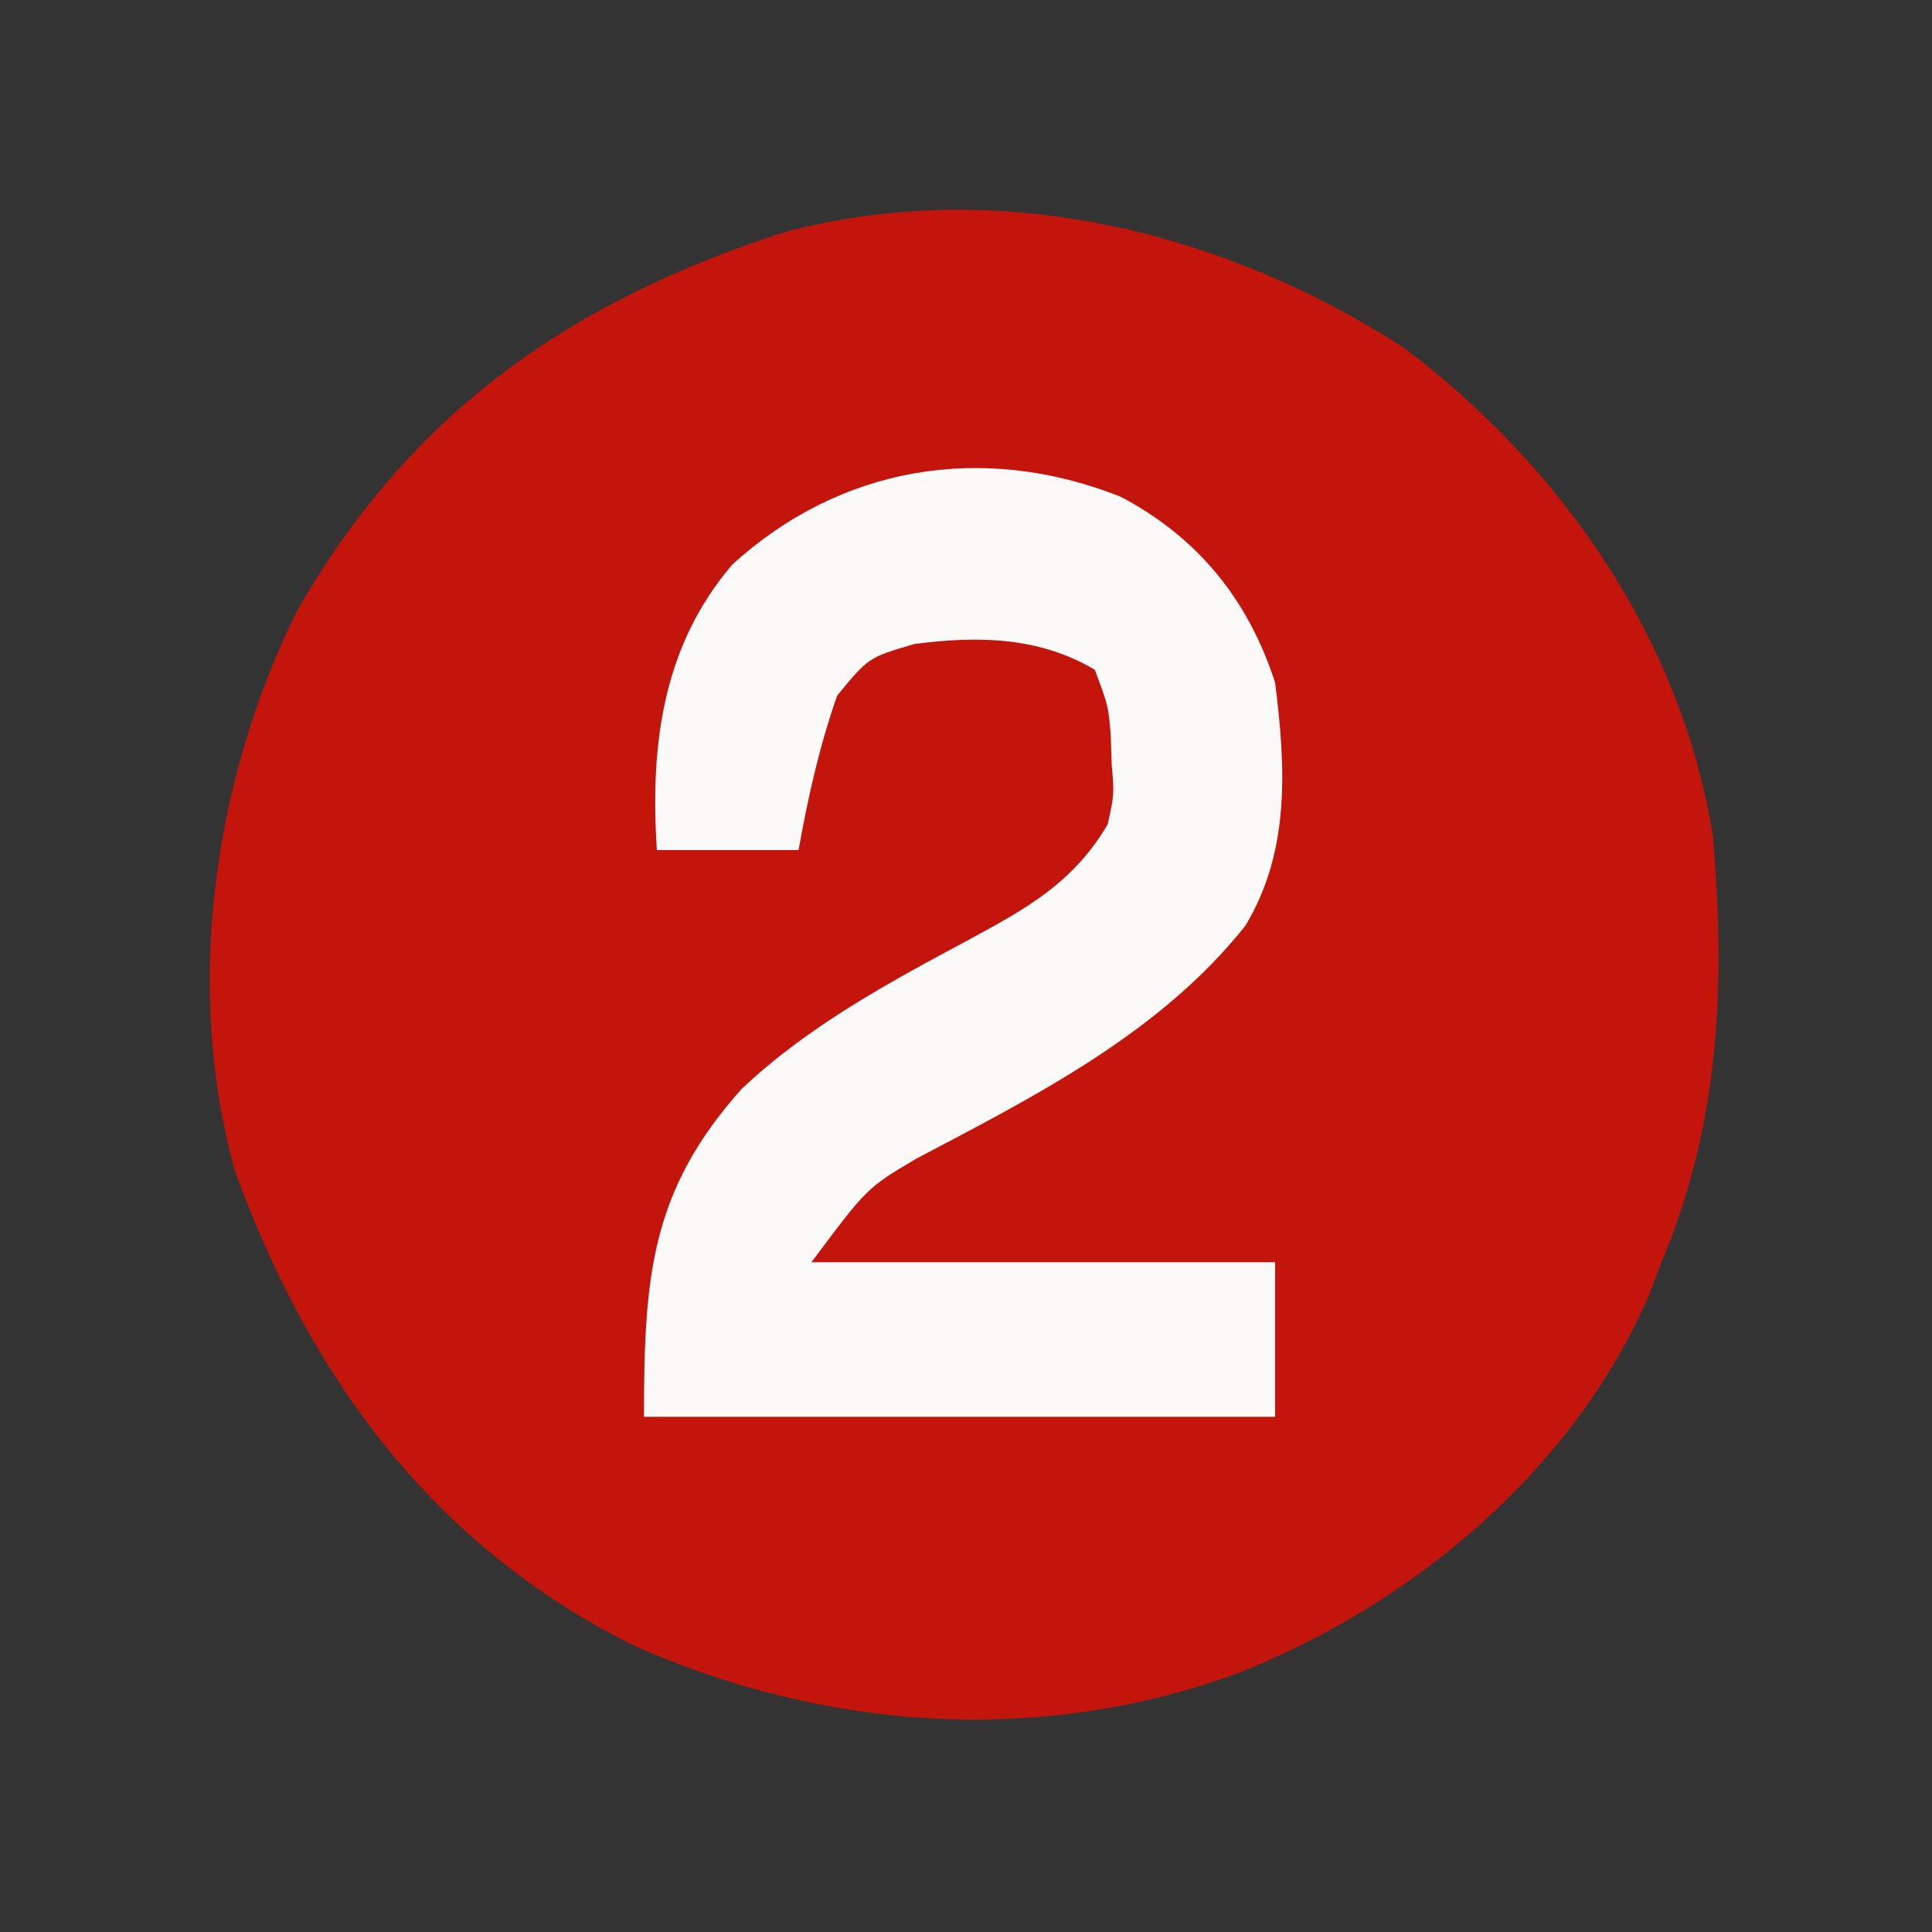
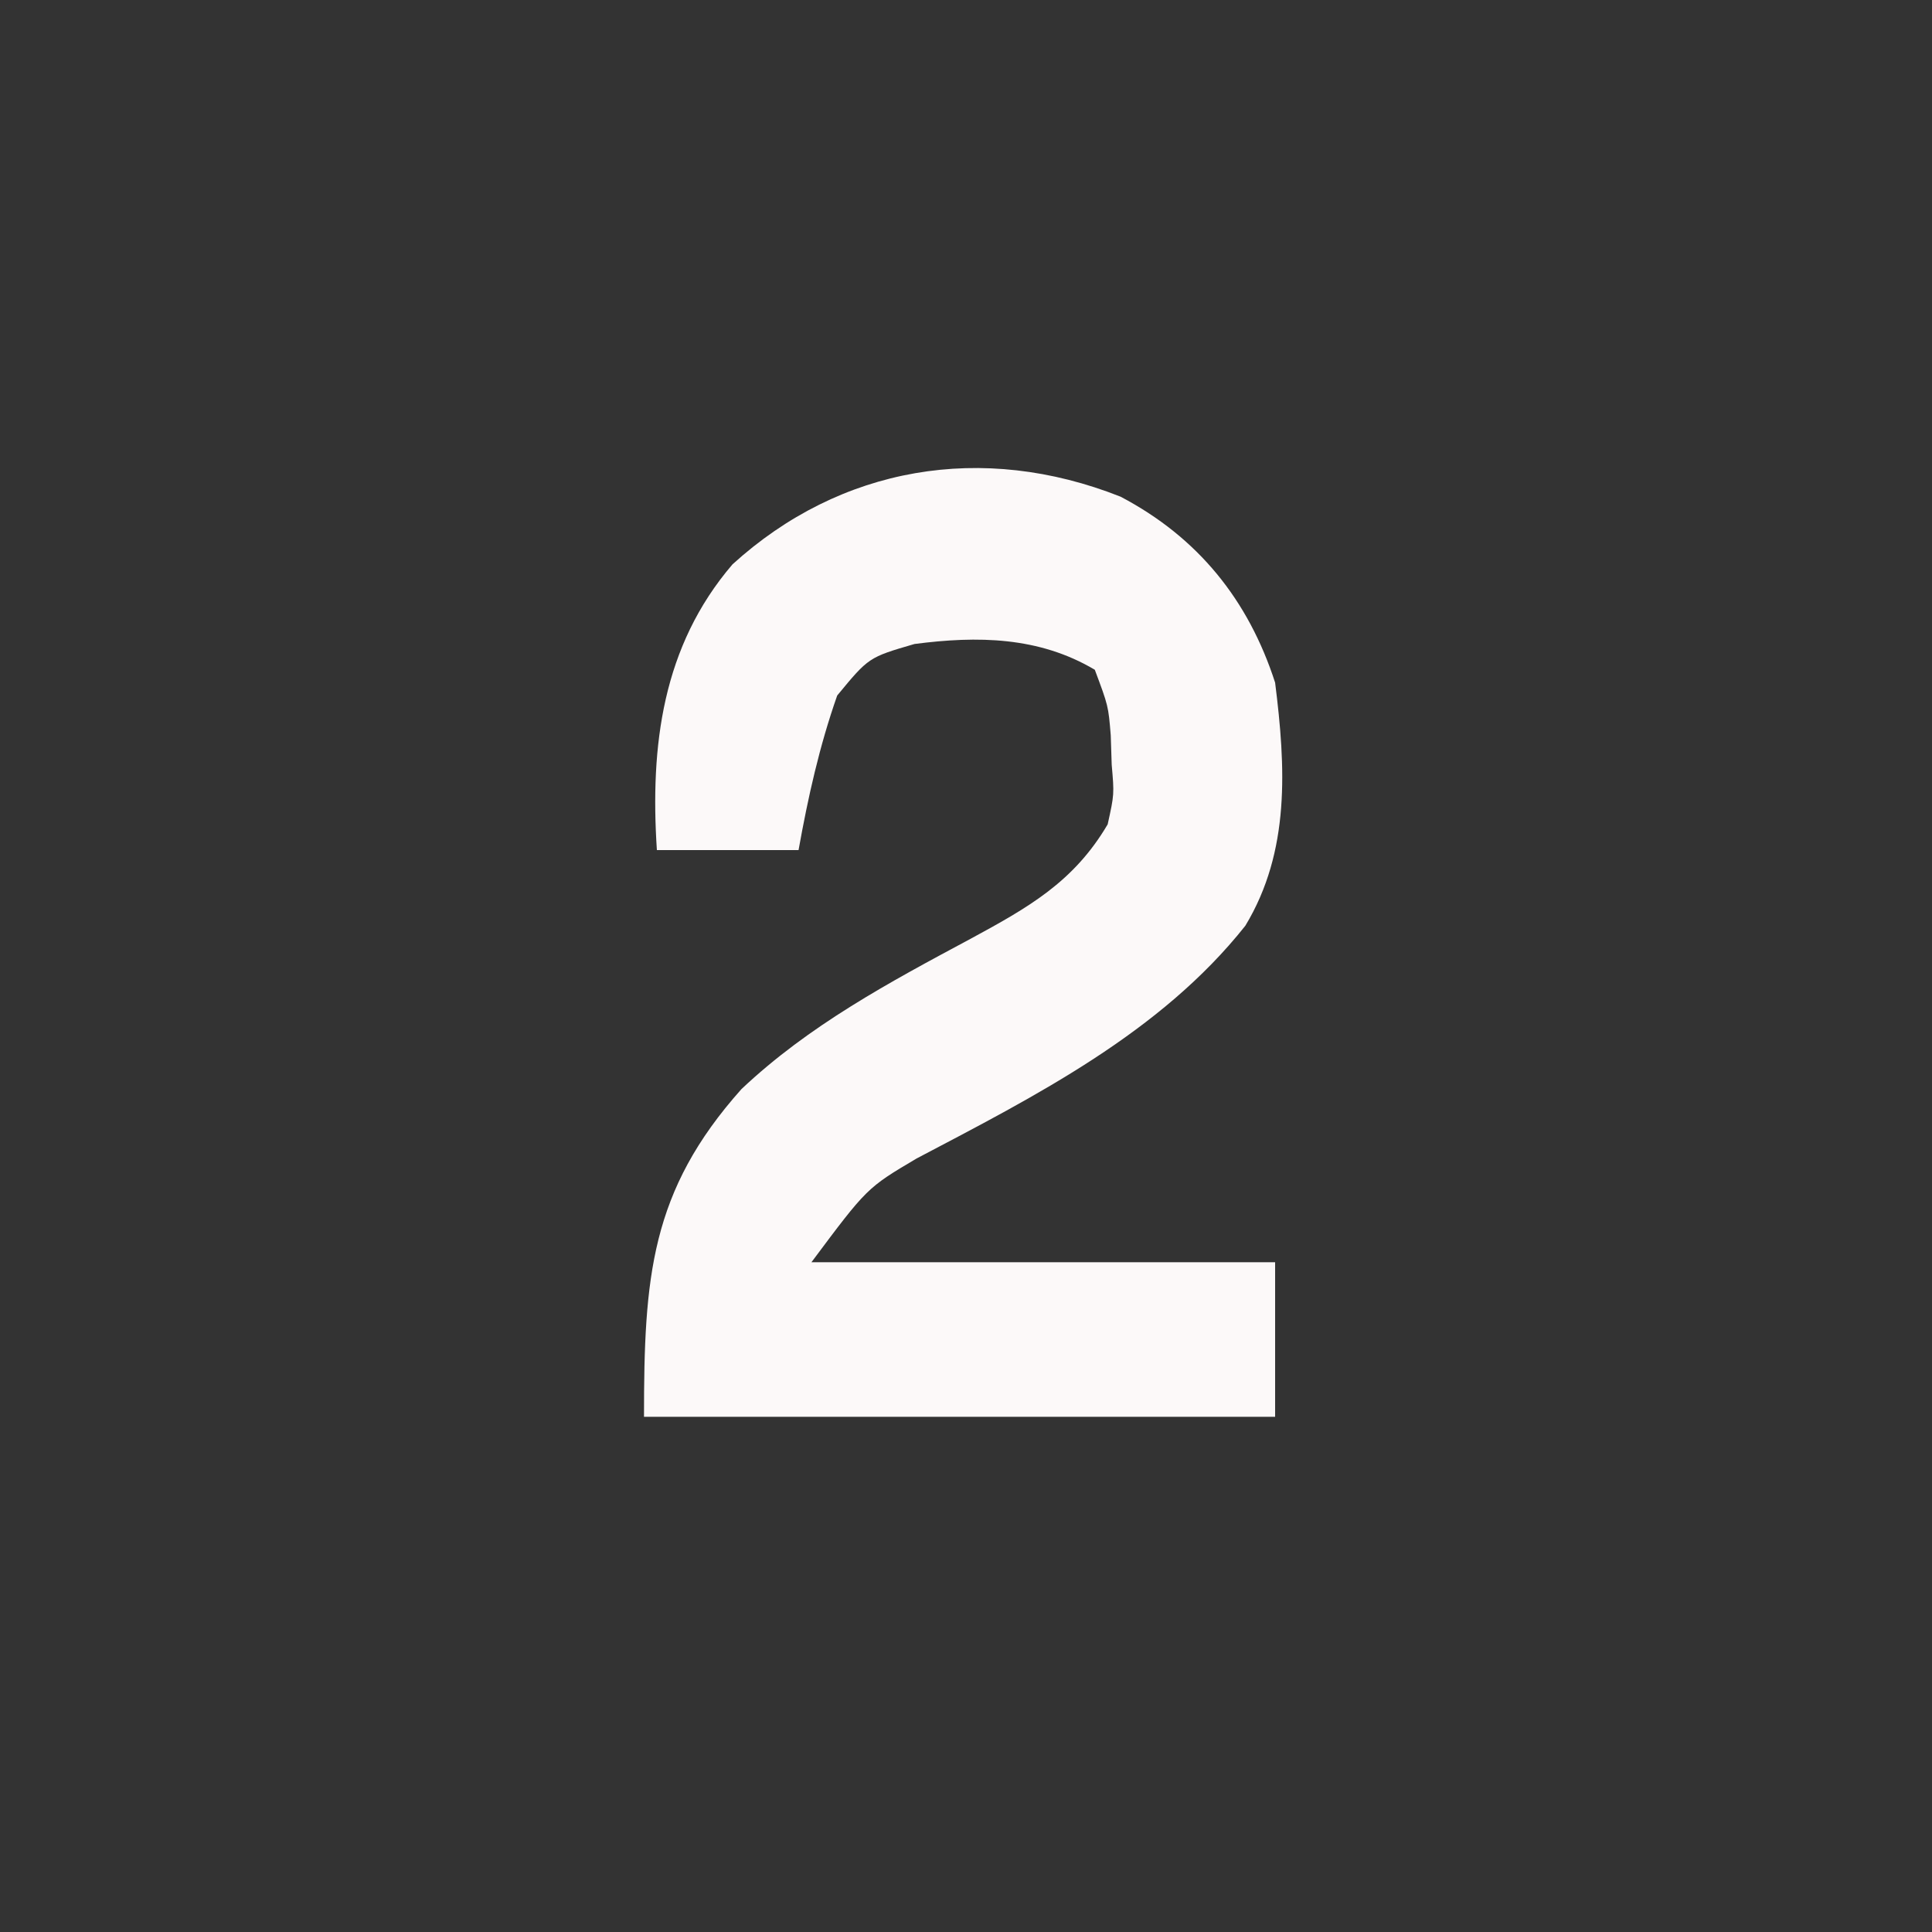
<svg xmlns="http://www.w3.org/2000/svg" width="150" height="150">
  <rect width="100%" height="100%" fill="#333333" stroke="none" />
-   <path d="M0 0 C12.257 9.227 21.585 22.675 24 38 C24.973 49.532 24.531 60.213 20 71 C19.673 71.855 19.345 72.709 19.008 73.59 C13.127 87.176 0.69 97.513 -12.812 102.875 C-28.277 108.564 -44.961 107.367 -59.883 100.715 C-75.406 92.953 -84.92 79.969 -90.75 63.938 C-94.752 49.709 -92.397 33.418 -85.938 20.438 C-77.125 5.011 -64.704 -3.639 -48 -9 C-31.464 -13.347 -14.024 -9.073 0 0 Z " fill="#C3150C" transform="translate(109,27)" />
  <path d="M0 0 C6.002 3.152 9.928 8.018 12 14.438 C12.822 20.978 13.191 27.517 9.688 33.312 C3.101 41.618 -6.619 46.535 -15.836 51.383 C-19.689 53.663 -19.689 53.663 -24 59.438 C-12.12 59.438 -0.24 59.438 12 59.438 C12 63.398 12 67.358 12 71.438 C-4.17 71.438 -20.34 71.438 -37 71.438 C-37 60.623 -36.508 53.929 -29.438 46 C-24.2 41.052 -17.967 37.711 -11.652 34.33 C-7.204 31.915 -3.641 29.935 -1 25.438 C-0.487 23.11 -0.487 23.11 -0.688 20.812 C-0.712 20.057 -0.736 19.302 -0.762 18.523 C-0.949 16.246 -0.949 16.246 -2 13.438 C-6.341 10.86 -11.107 10.799 -16 11.438 C-19.555 12.474 -19.555 12.474 -22 15.438 C-23.383 19.376 -24.264 23.333 -25 27.438 C-28.63 27.438 -32.26 27.438 -36 27.438 C-36.53 19.356 -35.583 11.619 -30.129 5.254 C-21.753 -2.362 -10.725 -4.25 0 0 Z " fill="#FCF9F9" transform="translate(87,38.562)" />
</svg>